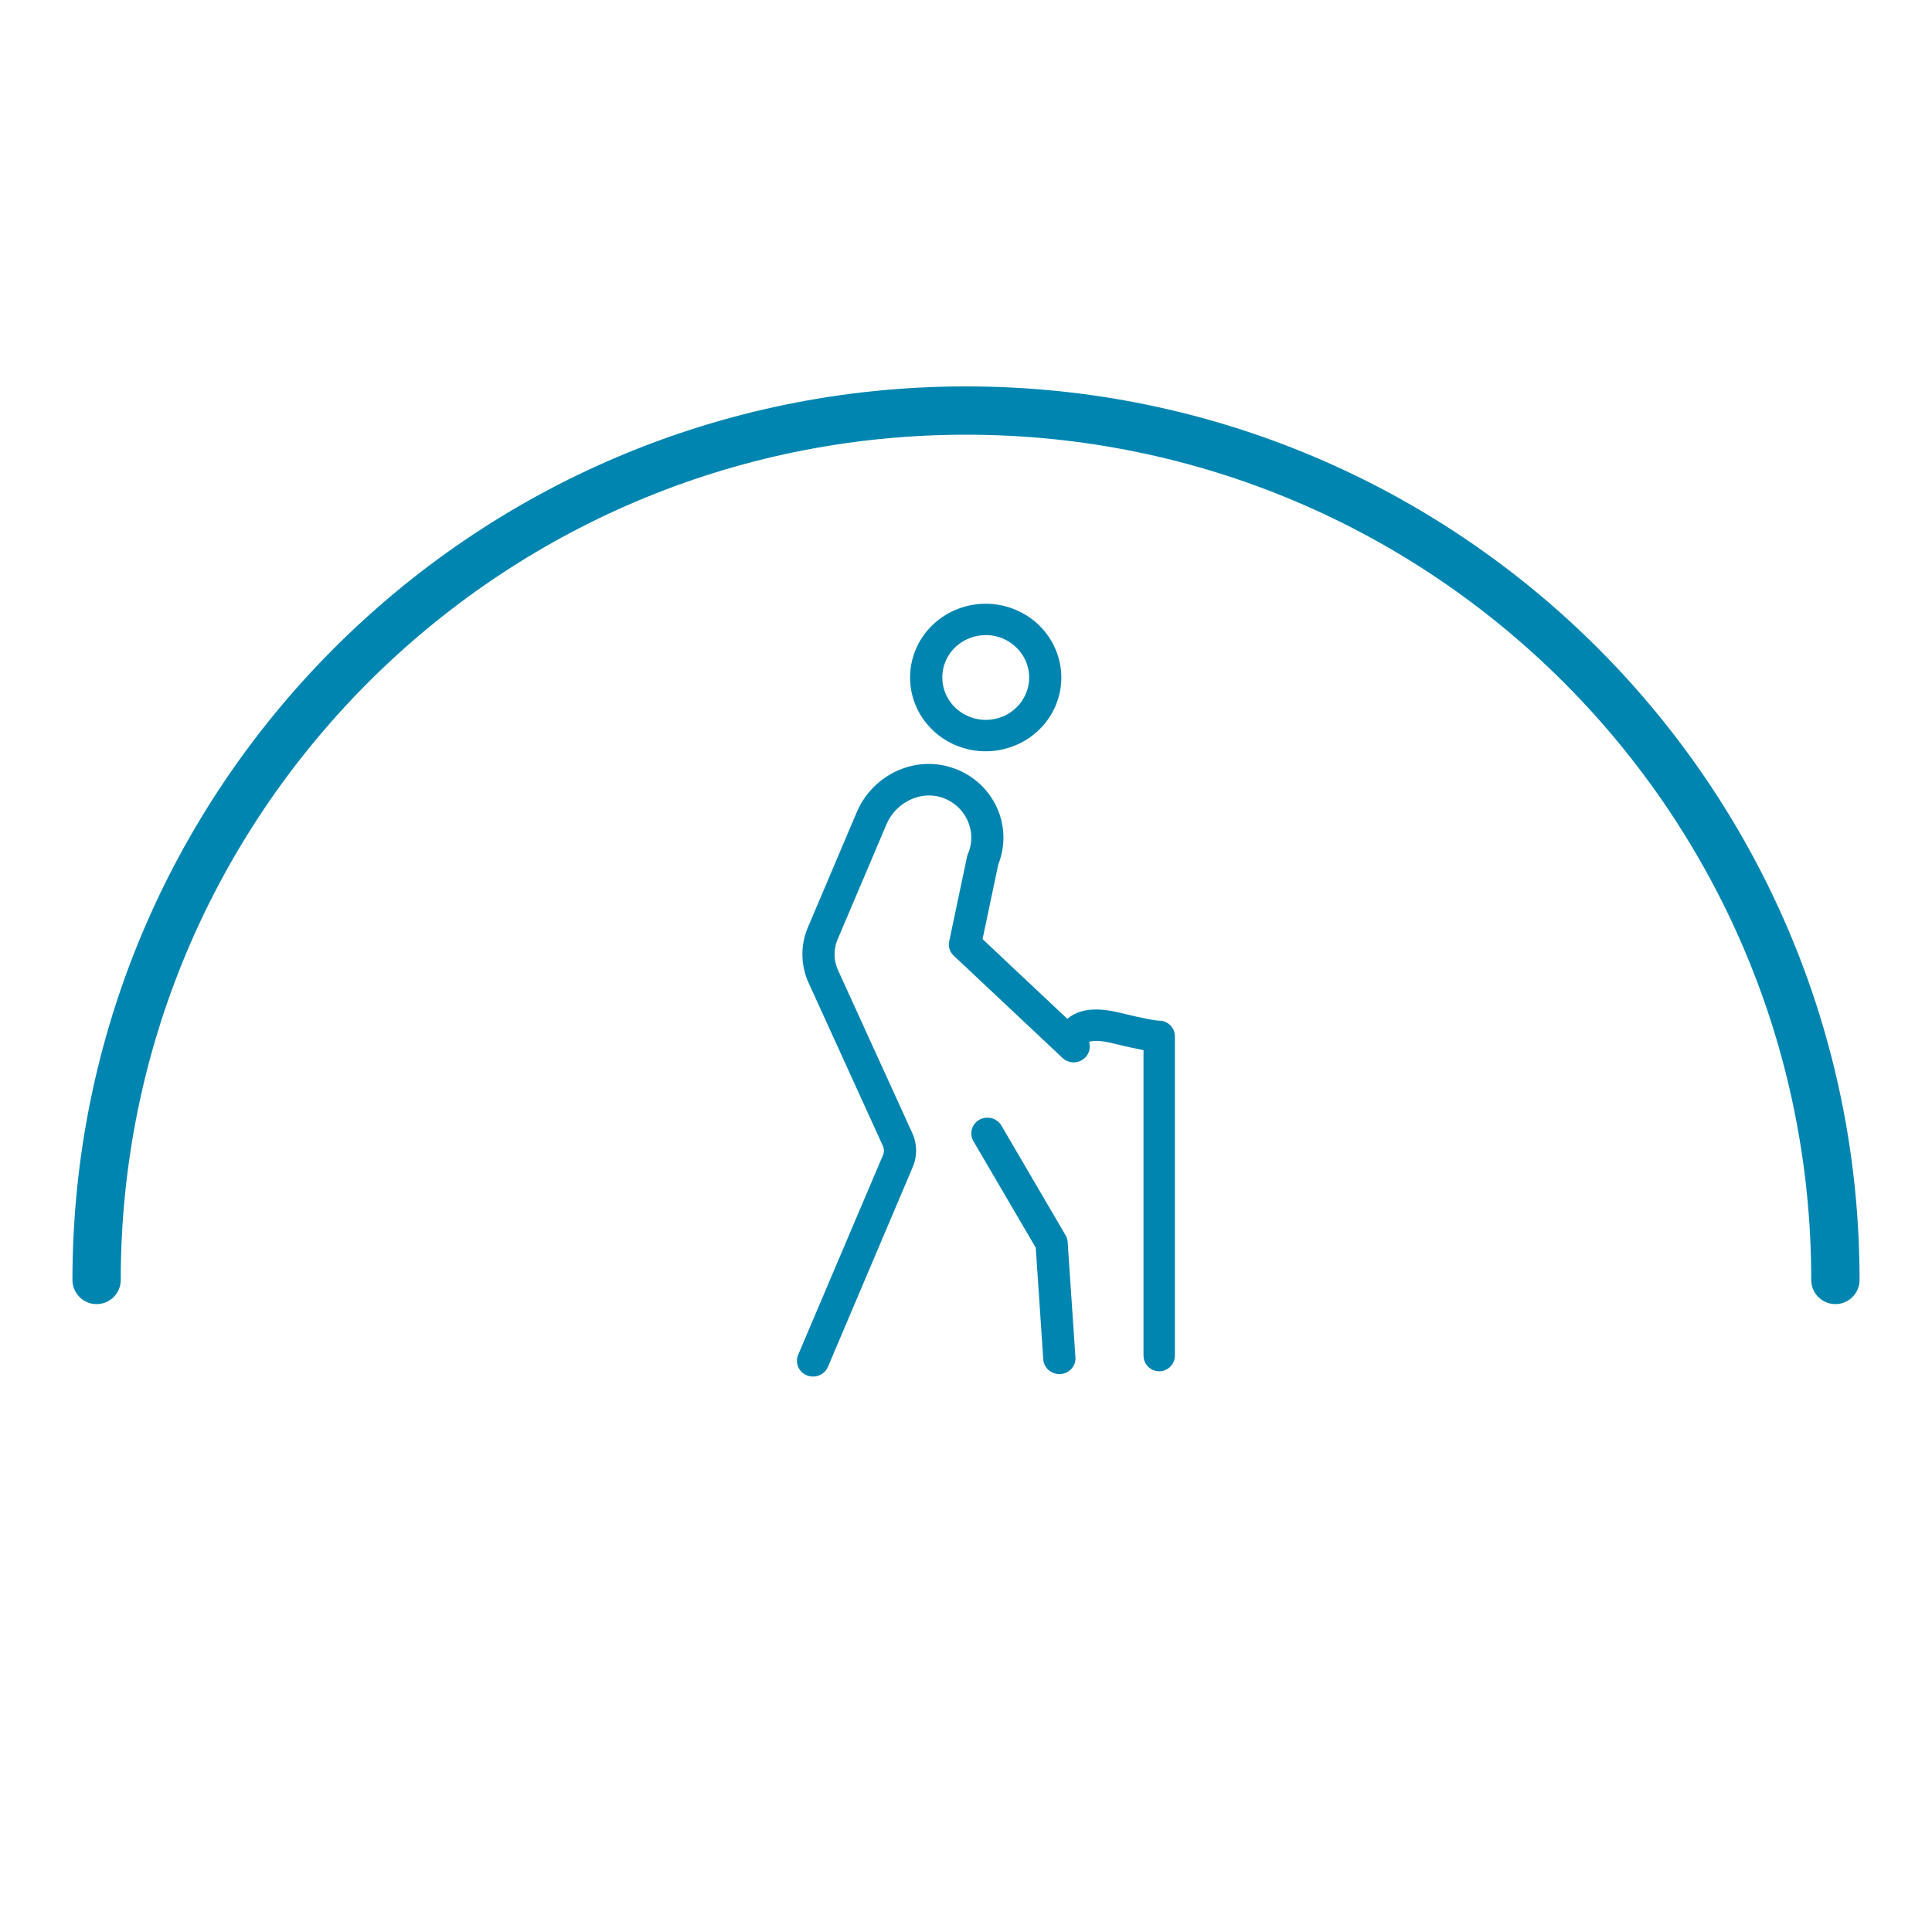
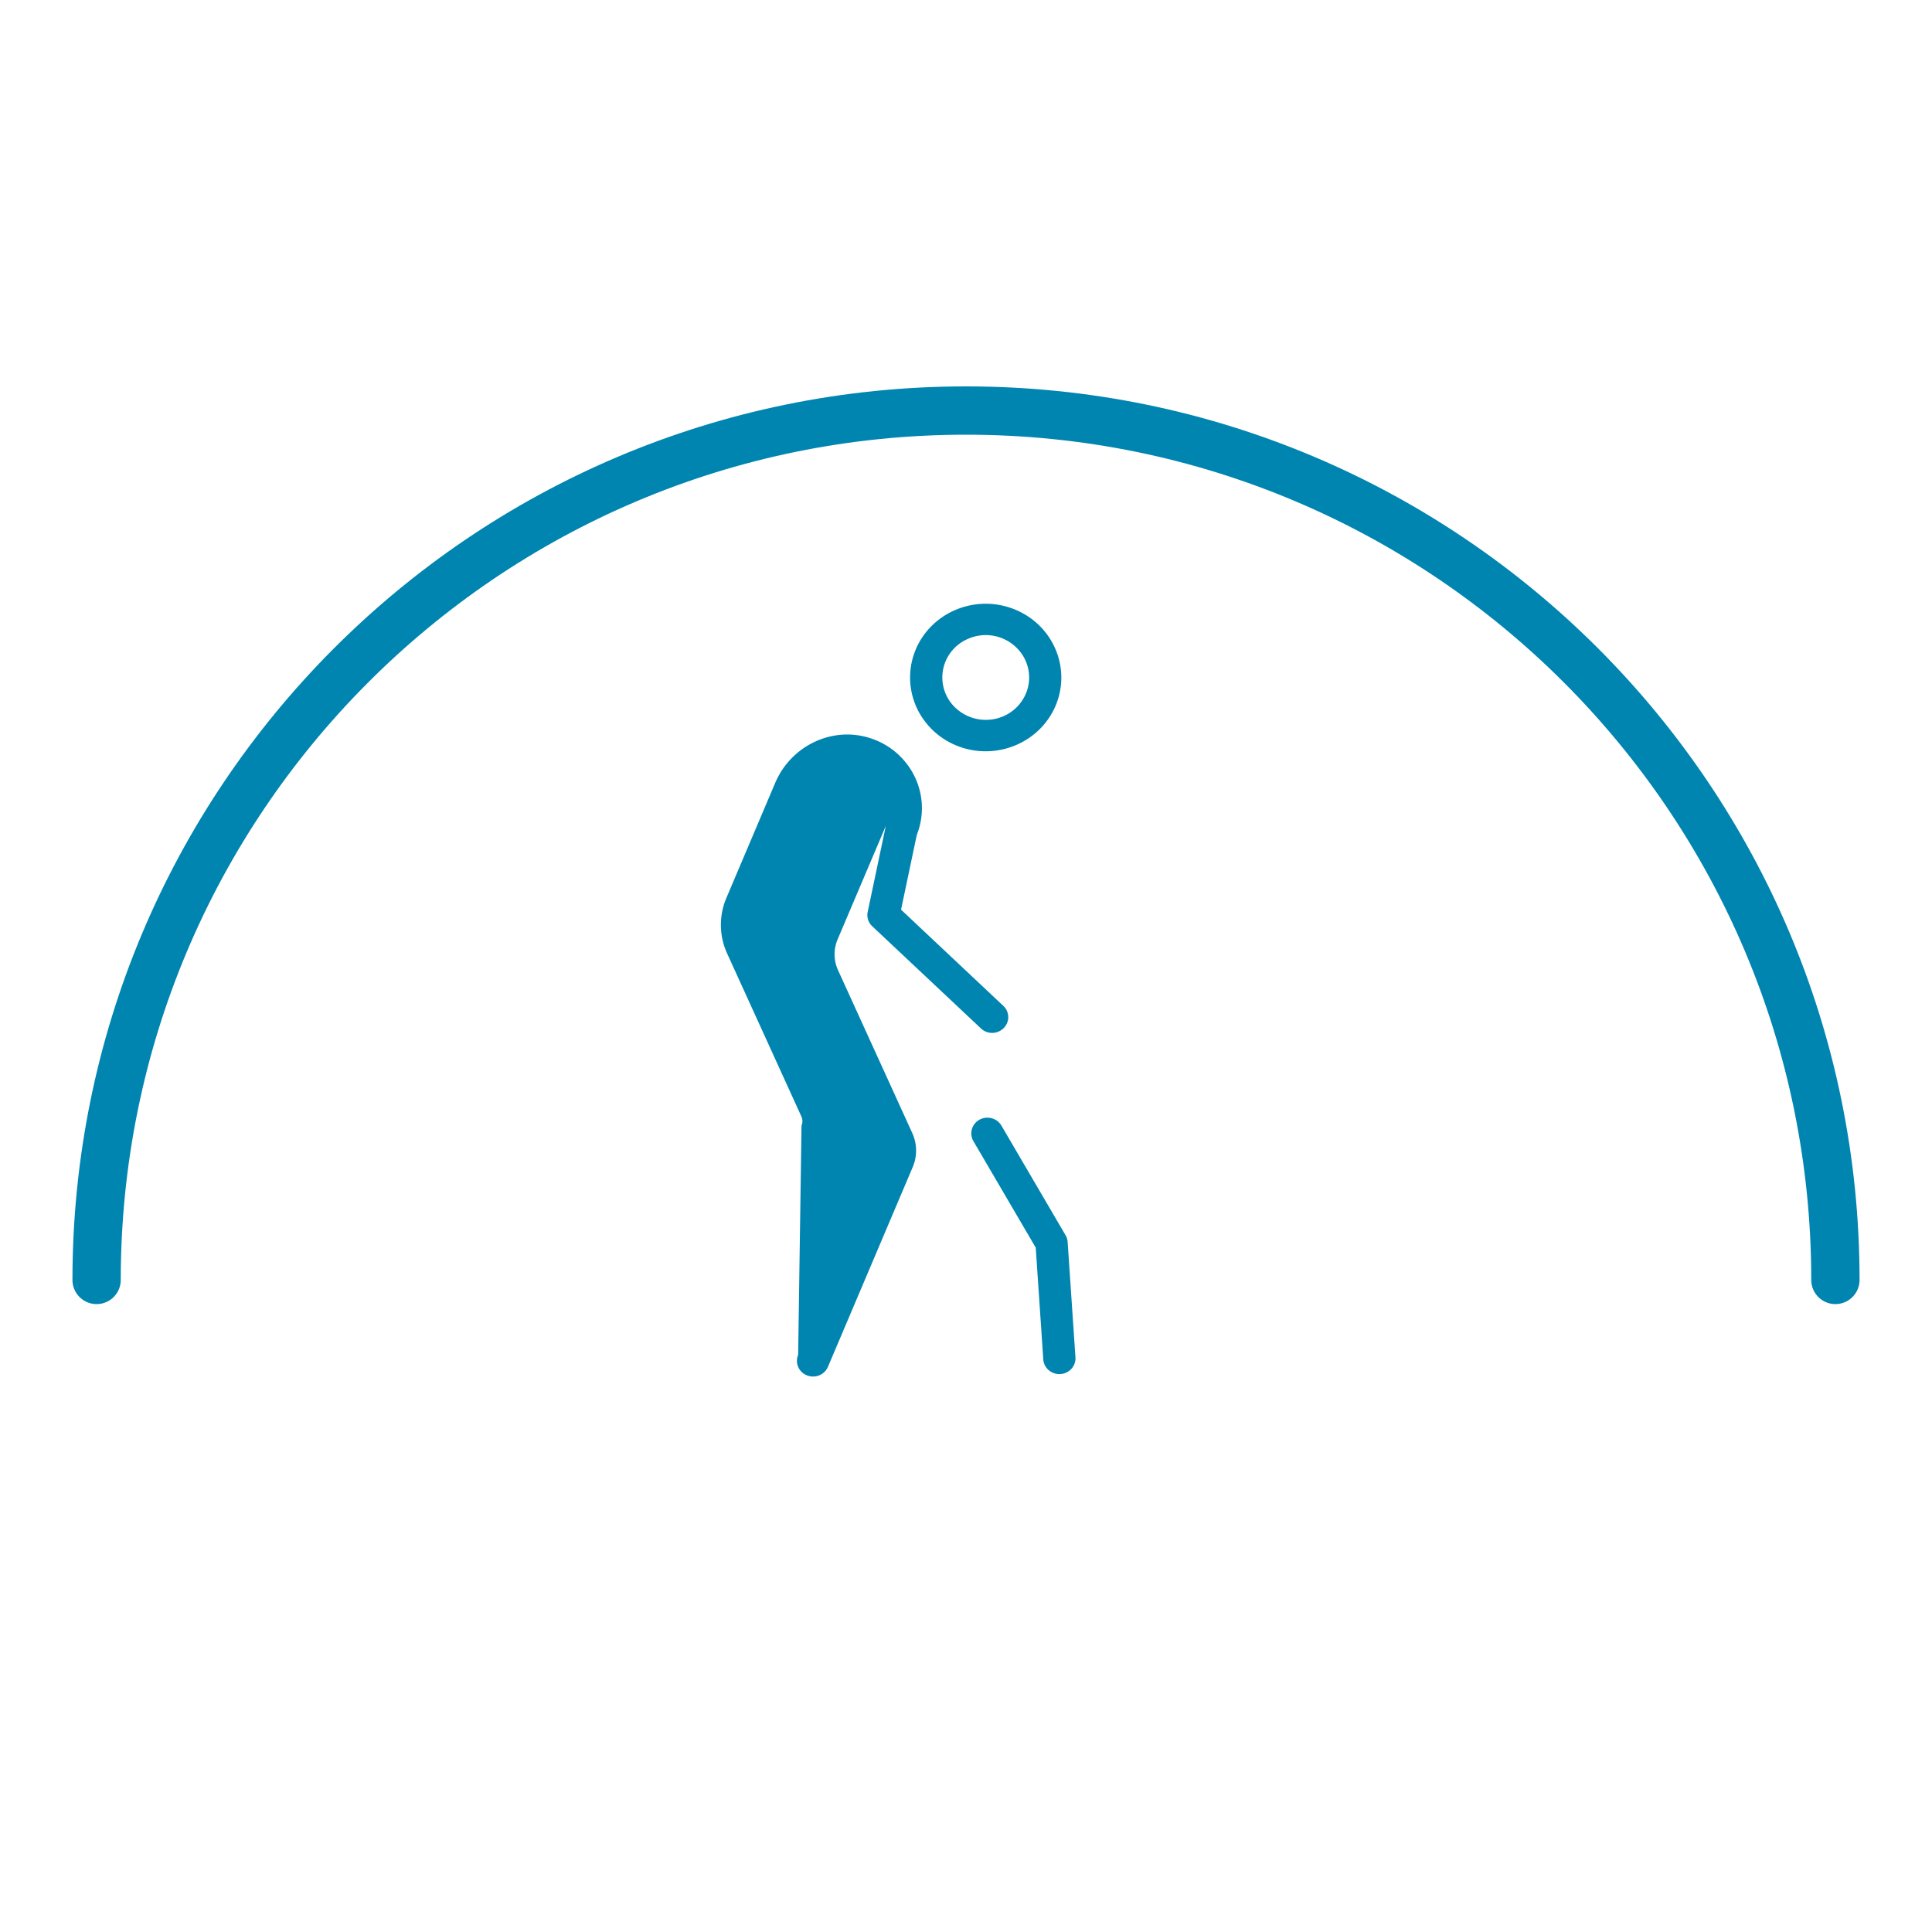
<svg xmlns="http://www.w3.org/2000/svg" width="80" height="80" viewBox="0 0 80 80">
  <g fill="none" fill-rule="evenodd">
    <path d="M76 53c0-19.882-16.118-36-36-36-9.978 0-19.007 4.059-25.527 10.616C8 34.125 4 43.096 4 53" stroke="#0085B0" stroke-width="2" stroke-linecap="round" />
-     <path d="M40.128 26.434a1.816 1.816 0 0 1 2.159.612c.355.49.427 1.126.19 1.68a1.77 1.77 0 0 1-.973.95 1.833 1.833 0 0 1-1.957-.383 1.725 1.725 0 0 1-.392-1.91c.183-.433.528-.77.973-.949m-1.873 3.377c.329.459.793.835 1.363 1.066 1.597.643 3.428-.096 4.091-1.653.66-1.56-.1-3.345-1.696-3.991-1.597-.645-3.428.095-4.091 1.653a2.997 2.997 0 0 0 .332 2.925m-.459 18.514c.19-.451.184-.958-.018-1.404L34.7 40.17a1.579 1.579 0 0 1-.017-1.27l2.023-4.763c.389-.917 1.425-1.414 2.31-1.108.472.163.842.499 1.045.94.203.446.21.938.02 1.387a.676.676 0 0 0-.038.117l-.738 3.502a.632.632 0 0 0 .19.6l4.499 4.23a.675.675 0 0 0 .943-.016.638.638 0 0 0-.017-.92l-4.234-3.983.651-3.094a3 3 0 0 0-.057-2.351 3.08 3.08 0 0 0-1.819-1.639c-1.568-.542-3.32.264-3.988 1.838l-2.02 4.761a2.85 2.85 0 0 0 .029 2.296l3.077 6.754c.054.12.055.257.005.377L33.05 56.1a.645.645 0 0 0 .363.85.68.68 0 0 0 .51 0 .658.658 0 0 0 .36-.352l3.512-8.274z" fill="#0085B0" fill-rule="nonzero" />
+     <path d="M40.128 26.434a1.816 1.816 0 0 1 2.159.612c.355.49.427 1.126.19 1.68a1.77 1.77 0 0 1-.973.95 1.833 1.833 0 0 1-1.957-.383 1.725 1.725 0 0 1-.392-1.91c.183-.433.528-.77.973-.949m-1.873 3.377c.329.459.793.835 1.363 1.066 1.597.643 3.428-.096 4.091-1.653.66-1.56-.1-3.345-1.696-3.991-1.597-.645-3.428.095-4.091 1.653a2.997 2.997 0 0 0 .332 2.925m-.459 18.514c.19-.451.184-.958-.018-1.404L34.7 40.17a1.579 1.579 0 0 1-.017-1.27l2.023-4.763a.676.676 0 0 0-.038.117l-.738 3.502a.632.632 0 0 0 .19.6l4.499 4.23a.675.675 0 0 0 .943-.016.638.638 0 0 0-.017-.92l-4.234-3.983.651-3.094a3 3 0 0 0-.057-2.351 3.08 3.08 0 0 0-1.819-1.639c-1.568-.542-3.32.264-3.988 1.838l-2.02 4.761a2.85 2.85 0 0 0 .029 2.296l3.077 6.754c.054.12.055.257.005.377L33.05 56.1a.645.645 0 0 0 .363.85.68.68 0 0 0 .51 0 .658.658 0 0 0 .36-.352l3.512-8.274z" fill="#0085B0" fill-rule="nonzero" />
    <path d="M40.347 46.548a.64.64 0 0 0-.04.705l2.581 4.41.312 4.628a.645.645 0 0 0 .227.446.677.677 0 0 0 .94-.06.64.64 0 0 0 .165-.47l-.323-4.779a.65.65 0 0 0-.087-.28l-2.656-4.54a.67.67 0 0 0-.543-.326.674.674 0 0 0-.577.267l.001-.001z" fill="#0085B0" fill-rule="nonzero" />
-     <path d="M44.435 42.914c.238-.463.832-.58 1.783-.347.95.231 1.545.347 1.782.347v13.217" stroke="#0085B0" stroke-width="1.3" stroke-linecap="round" stroke-linejoin="round" />
  </g>
</svg>